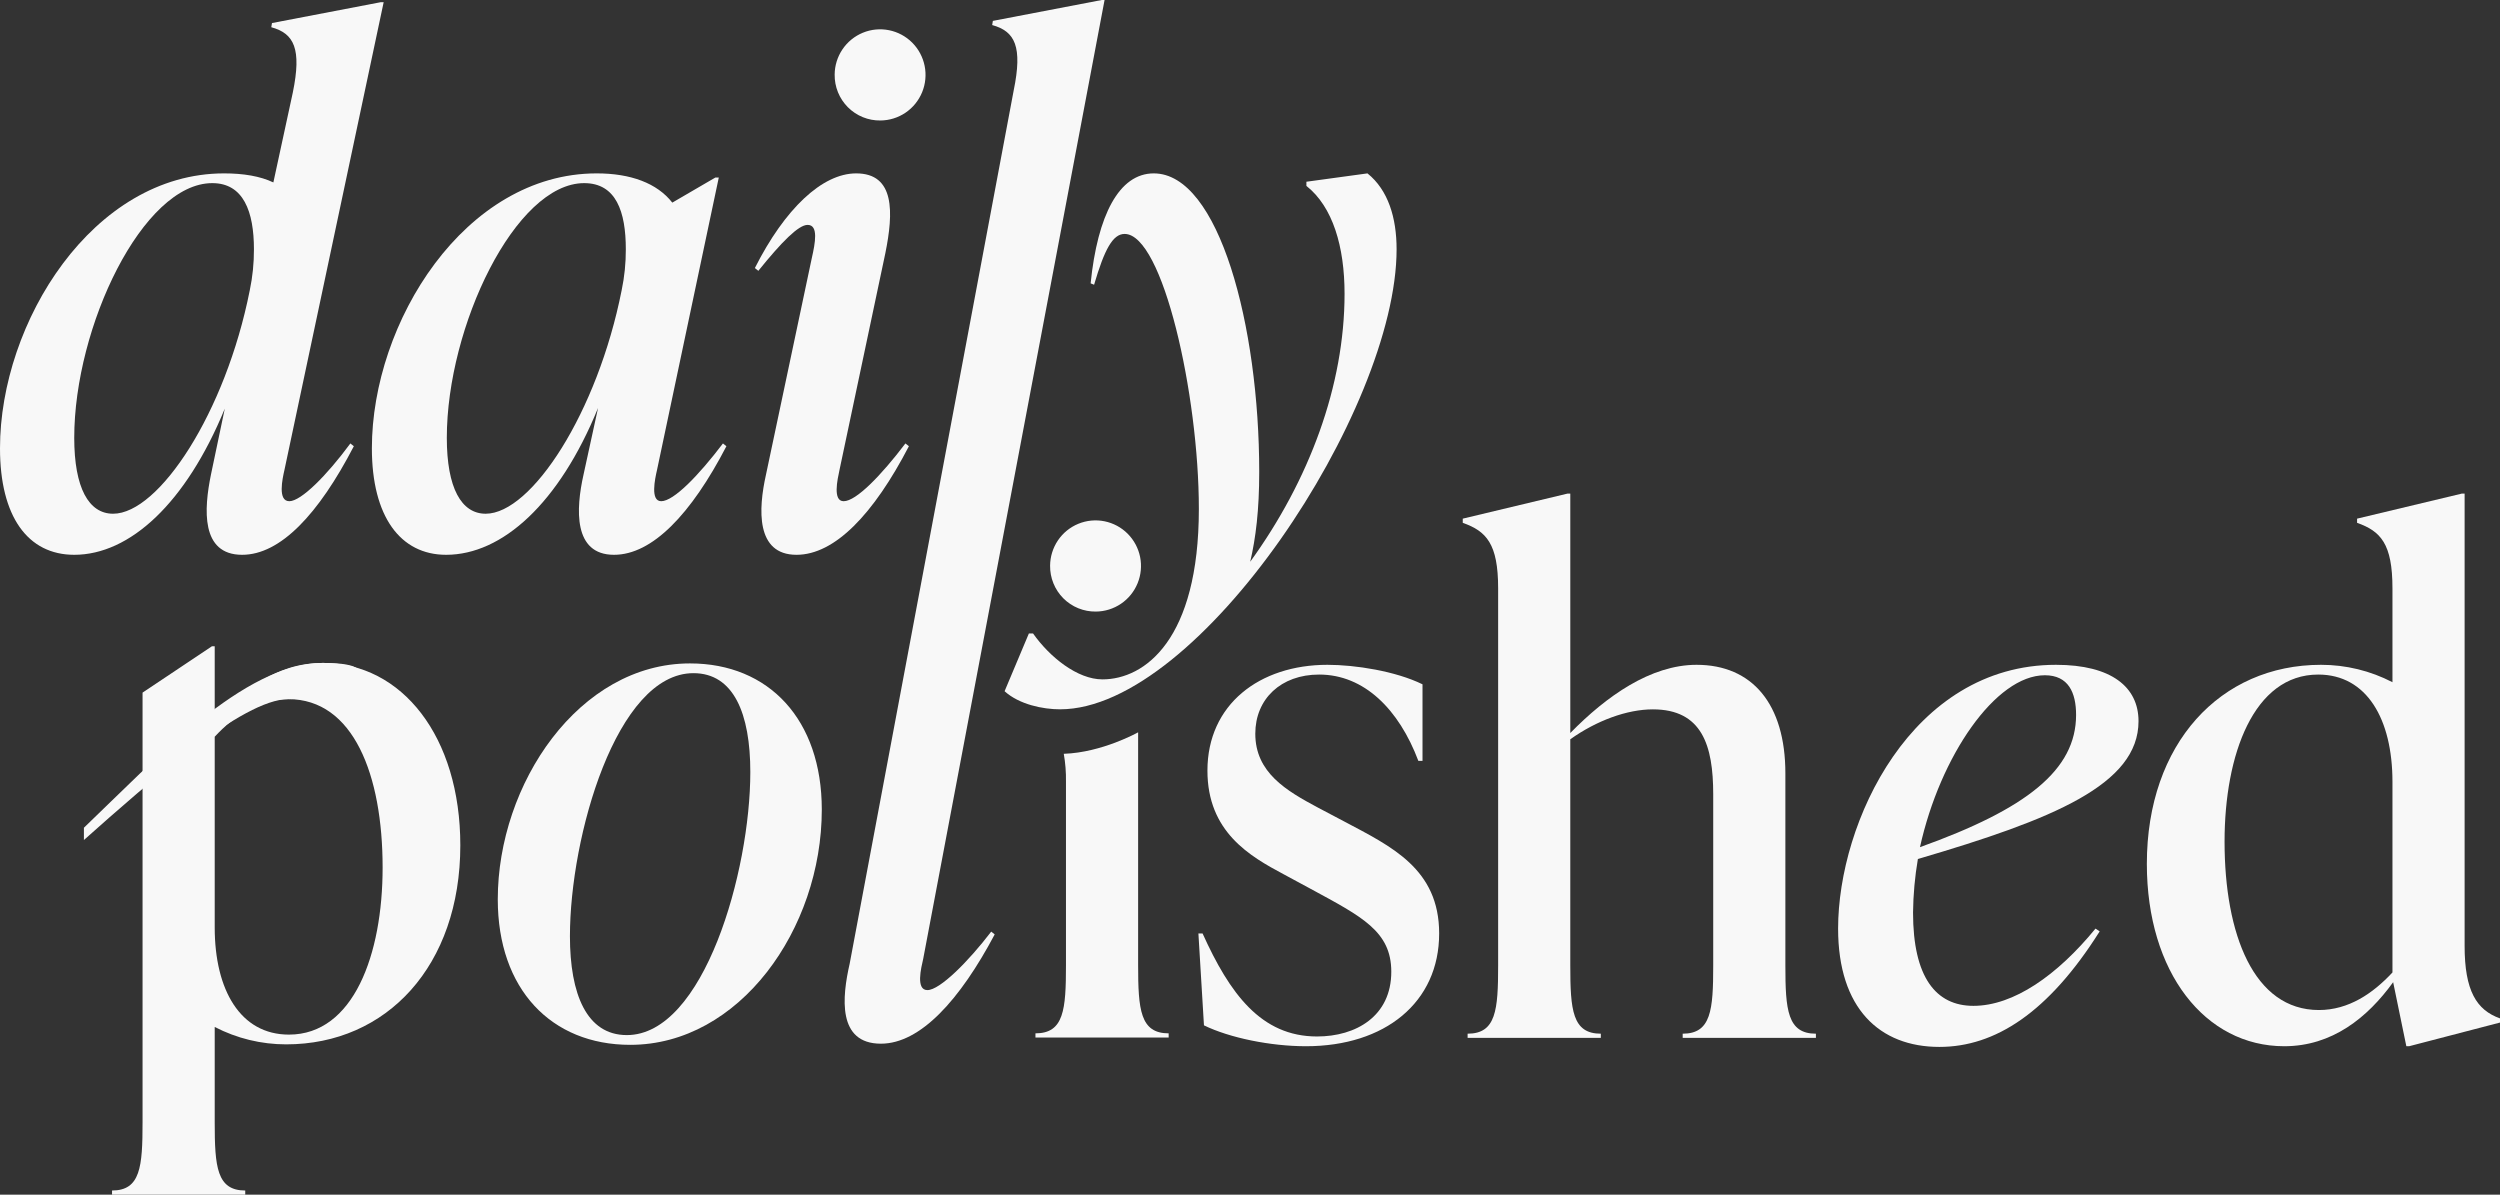
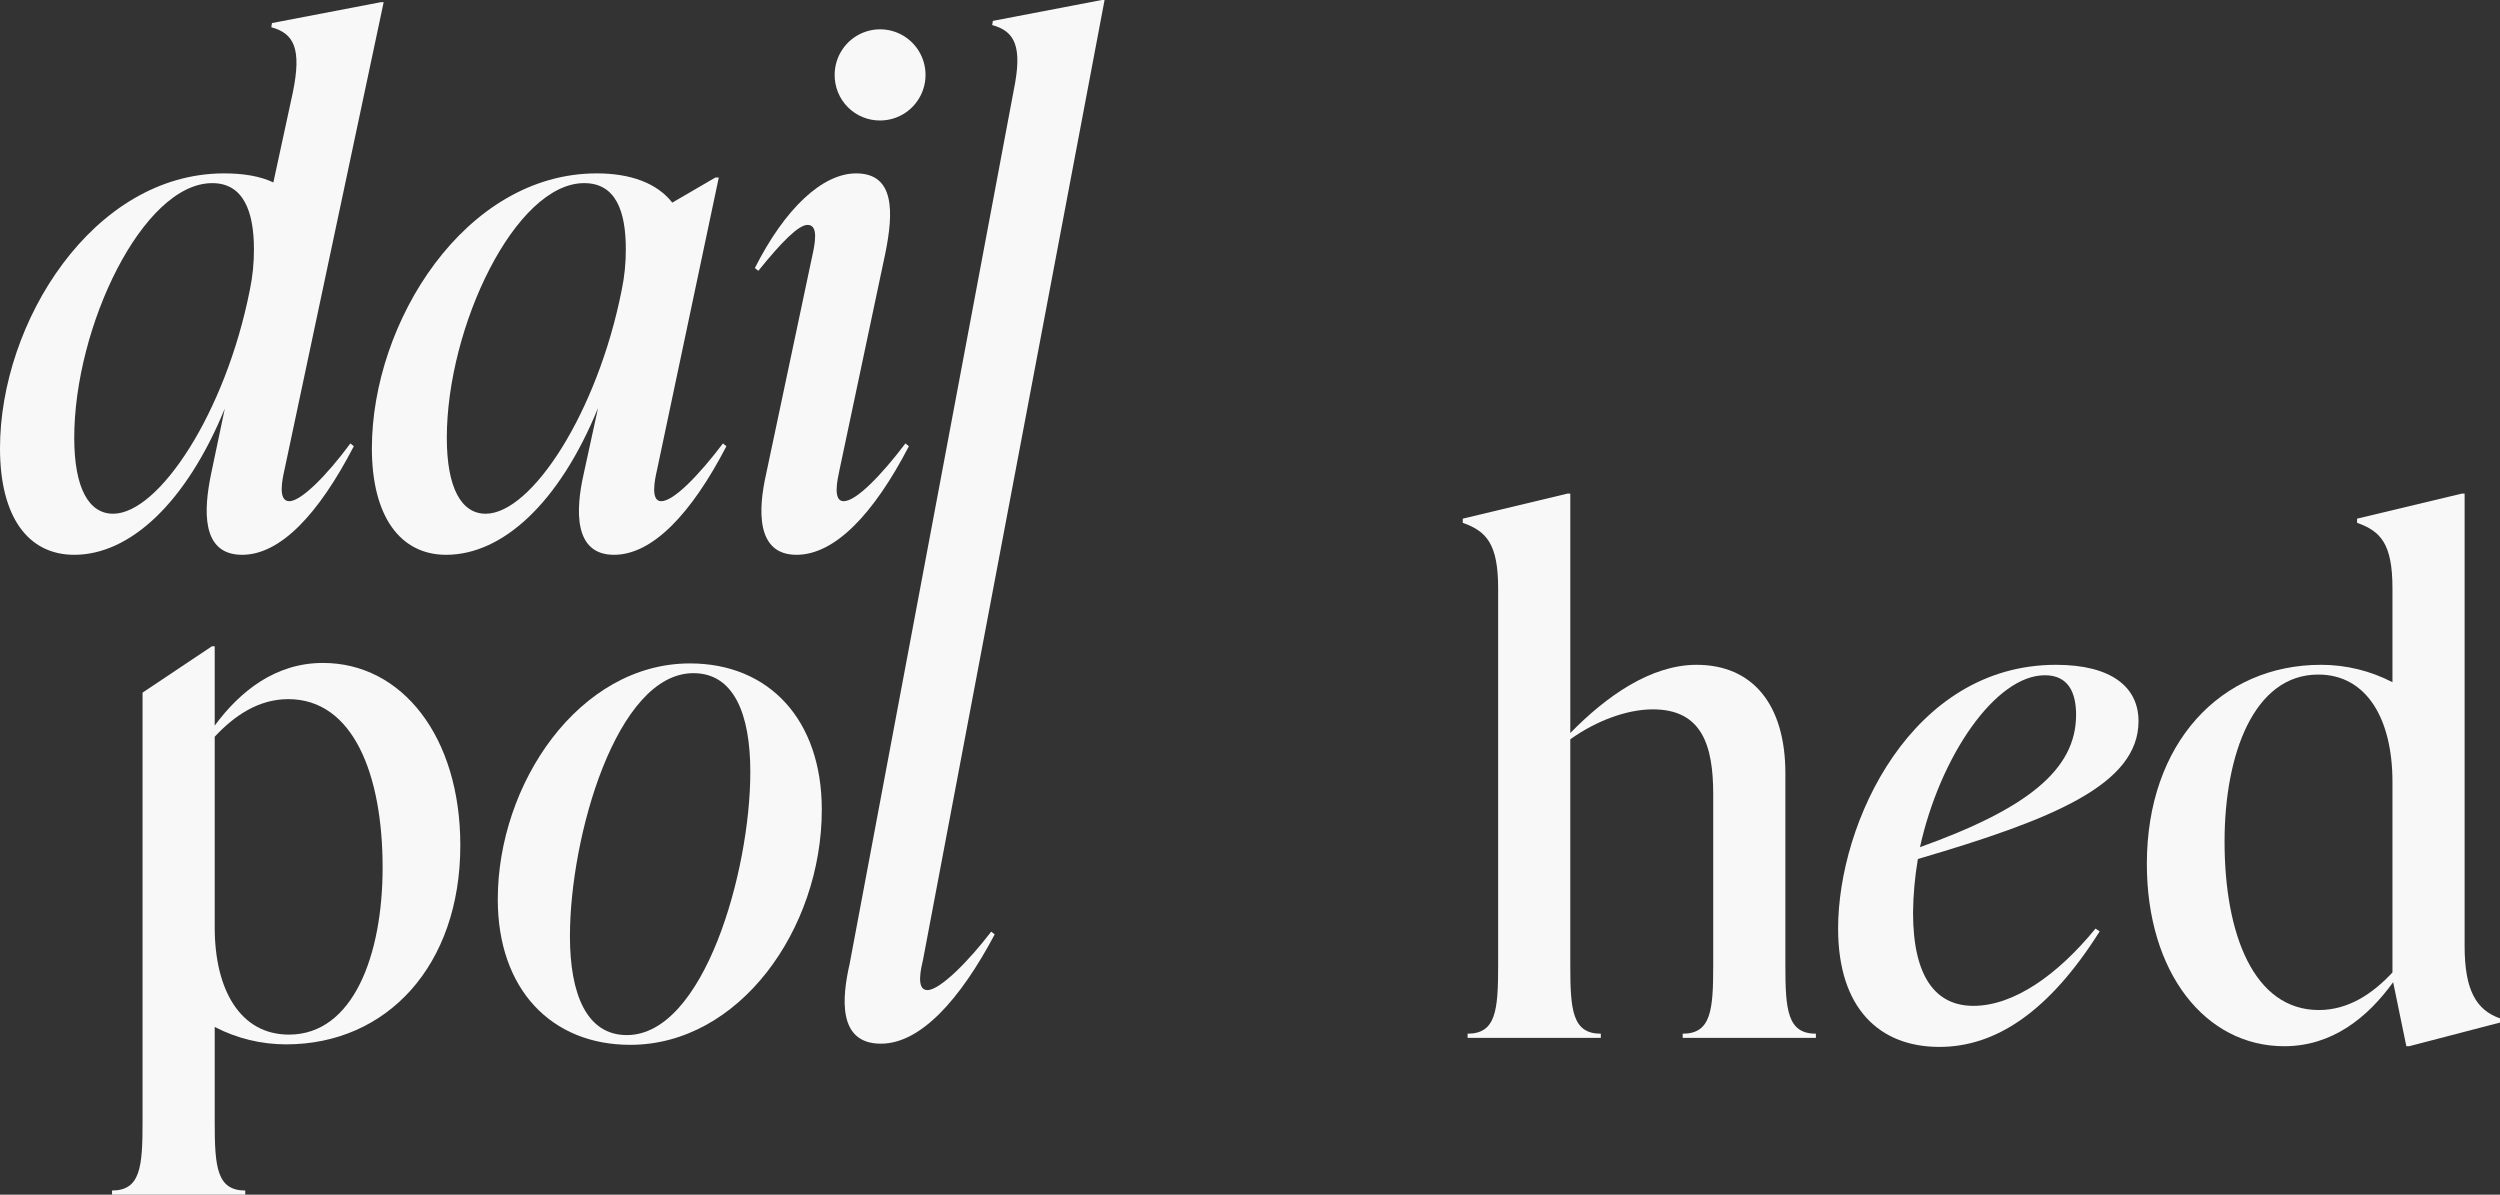
<svg xmlns="http://www.w3.org/2000/svg" width="226" height="108" viewBox="0 0 226 108" fill="none">
  <rect x="0" y="0" width="226" height="108" fill="#333333" stroke="none" />
-   <path d="M93.605 93.415C96.177 93.415 96.364 91.275 96.364 87.249V70.661C96.378 69.817 96.311 68.975 96.165 68.144C99.626 68.032 102.887 66.201 102.887 66.201V87.249C102.887 91.275 103.076 93.415 105.647 93.415V93.792H93.605V93.415ZM94.929 51.133C94.936 50.321 95.181 49.528 95.635 48.855C96.088 48.182 96.73 47.659 97.48 47.351C98.229 47.043 99.053 46.964 99.847 47.124C100.641 47.284 101.37 47.675 101.943 48.25C102.515 48.825 102.906 49.556 103.066 50.352C103.225 51.149 103.146 51.975 102.839 52.727C102.532 53.479 102.011 54.123 101.34 54.578C100.669 55.033 99.879 55.279 99.069 55.286C98.523 55.293 97.982 55.191 97.476 54.985C96.97 54.779 96.511 54.474 96.125 54.087C95.739 53.7 95.434 53.239 95.229 52.731C95.023 52.224 94.922 51.681 94.929 51.133H94.929Z" fill="#F8F8F8" />
  <path d="M31.674 40.087L31.987 40.338C28.789 46.505 25.339 50.154 21.889 50.154C18.126 50.154 18.44 46.001 19.067 42.918L20.321 36.941C16.809 45.498 11.729 50.154 6.711 50.154C2.509 50.154 0 46.693 0 40.527C0 29.139 8.404 15.674 20.259 15.674C22.015 15.674 23.52 15.926 24.712 16.492L26.468 8.375C27.283 4.412 26.593 3.027 24.524 2.461L24.587 2.084L34.433 0.196H34.684L25.715 42.478C25.527 43.295 25.088 45.309 26.154 45.309C27.221 45.309 29.541 42.981 31.674 40.087ZM22.579 26.244C22.835 25.024 22.961 23.78 22.956 22.532C22.956 19.135 22.015 16.555 19.192 16.555C12.92 16.555 6.711 29.516 6.711 39.583C6.711 44.114 8.028 46.441 10.224 46.441C14.363 46.441 20.384 37.318 22.579 26.244H22.579Z" fill="#F8F8F8" />
  <path d="M65.668 40.338C62.469 46.504 58.957 50.154 55.507 50.154C51.807 50.154 52.058 46.001 52.748 42.918L54.065 36.878C50.553 45.498 45.41 50.154 40.329 50.154C36.19 50.154 33.618 46.693 33.618 40.527C33.618 29.139 42.023 15.674 53.939 15.674C57.013 15.674 59.396 16.555 60.776 18.317L64.665 16.052H64.978L59.396 42.478C59.208 43.295 58.769 45.309 59.773 45.309C60.901 45.309 63.159 42.981 65.355 40.087L65.668 40.338ZM56.197 26.244C56.453 25.024 56.579 23.78 56.574 22.532C56.574 19.135 55.696 16.555 52.81 16.555C46.601 16.555 40.392 29.516 40.392 39.583C40.392 44.114 41.709 46.441 43.904 46.441C48.044 46.441 54.002 37.318 56.197 26.244Z" fill="#F8F8F8" />
  <path d="M69.243 42.918L73.383 23.35C73.697 21.966 74.01 20.33 73.007 20.33C72.191 20.33 70.686 21.84 68.554 24.483L68.24 24.231C70.937 18.883 74.324 15.674 77.397 15.674C80.909 15.674 80.784 19.198 80.031 22.91L75.892 42.477C75.704 43.358 75.264 45.309 76.268 45.309C77.397 45.309 79.655 42.981 81.85 40.087L82.164 40.338C78.965 46.504 75.453 50.154 72.003 50.154C68.302 50.154 68.554 46.001 69.243 42.918ZM75.453 6.74C75.459 5.927 75.704 5.135 76.158 4.462C76.612 3.789 77.254 3.266 78.003 2.958C78.752 2.65 79.576 2.571 80.37 2.731C81.164 2.891 81.893 3.282 82.466 3.857C83.038 4.431 83.429 5.163 83.588 5.959C83.748 6.756 83.669 7.582 83.362 8.334C83.055 9.085 82.533 9.729 81.863 10.185C81.192 10.64 80.402 10.886 79.592 10.892C79.046 10.9 78.505 10.798 77.999 10.592C77.493 10.386 77.034 10.08 76.648 9.693C76.262 9.306 75.957 8.845 75.752 8.338C75.547 7.83 75.445 7.287 75.453 6.74Z" fill="#F8F8F8" />
-   <path d="M108.838 92.691L108.336 84.386H108.713C111.159 89.797 113.981 93.698 119.061 93.698C122.574 93.698 125.773 91.873 125.773 87.846C125.773 84.197 123.138 82.876 118.497 80.359L116.051 79.038C112.978 77.402 109.152 75.2 109.152 69.663C109.152 63.685 113.856 60.099 120.002 60.099C122.511 60.099 126.149 60.665 128.595 61.861V68.782H128.219C126.462 64.126 123.327 60.98 119.25 60.98C115.8 60.98 113.479 63.182 113.479 66.328C113.479 69.852 116.302 71.487 119.124 72.998L121.508 74.256C125.773 76.521 130.1 78.534 130.1 84.386C130.1 90.615 125.208 94.579 118.058 94.579C114.859 94.579 111.159 93.824 108.838 92.691Z" fill="#F8F8F8" />
  <path d="M164.158 93.446V93.824H152.115V93.446C154.687 93.446 154.875 91.307 154.875 87.28V71.802C154.875 67.398 153.871 64.126 149.418 64.126C147.098 64.126 144.338 65.133 141.954 66.831V87.28C141.954 91.307 142.143 93.446 144.714 93.446V93.824H132.672V93.446C135.244 93.446 135.432 91.307 135.432 87.28V53.178C135.432 49.151 134.366 48.019 132.233 47.264V46.886L141.704 44.621H141.955V66.265C145.216 62.93 149.23 60.099 153.37 60.099C158.387 60.099 161.398 63.623 161.398 69.914V87.28C161.398 91.307 161.586 93.446 164.158 93.446Z" fill="#F8F8F8" />
  <path d="M173.377 77.653C173.104 79.254 172.957 80.874 172.939 82.498C172.939 88.35 175.008 90.929 178.395 90.929C182.033 90.929 185.984 88.161 189.434 83.945L189.81 84.197C185.169 91.558 180.339 94.641 175.322 94.641C169.928 94.641 166.165 91.181 166.165 83.945C166.165 74.319 172.813 60.099 185.859 60.099C190.876 60.099 193.322 62.112 193.322 65.195C193.322 70.921 185.608 74.067 173.377 77.653ZM173.565 76.584C183.224 73.123 187.678 69.6 187.678 64.629C187.678 62.616 186.988 61.043 184.855 61.043C180.402 61.043 175.385 68.341 173.565 76.584Z" fill="#F8F8F8" />
  <path d="M226 92.062V92.439L217.784 94.579H217.533L216.341 88.79C214.02 91.999 210.822 94.579 206.494 94.579C199.344 94.579 194.075 87.909 194.075 78.094C194.075 67.209 200.723 60.099 209.818 60.099C212.066 60.097 214.281 60.637 216.278 61.672V53.178C216.278 49.151 215.212 48.019 213.08 47.264V46.886L222.55 44.621H222.801V85.518C222.801 89.545 223.867 91.307 226 92.062ZM216.278 87.909V70.669C216.278 65.007 213.958 60.98 209.567 60.98C203.734 60.98 201.1 68.216 201.1 76.08C201.1 84.448 203.734 91.307 209.63 91.307C212.327 91.307 214.522 89.797 216.278 87.909Z" fill="#F8F8F8" />
  <path d="M44.999 81.303C44.999 70.858 52.338 59.973 62.373 59.973C69.523 59.973 74.29 65.07 74.29 73.186C74.29 84.008 66.826 94.453 56.979 94.453C49.829 94.453 44.999 89.419 44.999 81.303ZM67.829 69.789C67.829 64.503 66.324 60.854 62.687 60.854C55.724 60.854 51.522 75.64 51.522 84.638C51.522 89.86 53.028 93.572 56.665 93.572C63.627 93.572 67.829 78.786 67.829 69.788V69.789Z" fill="#F8F8F8" />
  <path d="M41.613 76.415C41.613 87.3 34.965 94.41 25.87 94.41C23.623 94.412 21.407 93.872 19.41 92.837V101.457C19.41 105.483 19.598 107.622 22.17 107.622V108H10.128V107.622C12.699 107.622 12.887 105.483 12.887 101.457V62.613L19.16 58.422H19.41V65.593C21.731 62.447 24.93 59.93 29.195 59.93C36.345 59.93 41.613 66.599 41.613 76.415ZM34.589 78.428C34.589 70.06 31.954 63.202 26.059 63.202C23.362 63.202 21.166 64.712 19.41 66.6V83.839C19.41 89.502 21.731 93.529 26.121 93.529C31.954 93.529 34.589 86.293 34.589 78.428Z" fill="#F8F8F8" />
-   <path d="M7.585 75.939V74.828C13.881 68.816 22.037 59.93 29.195 59.93C36.352 59.93 30.174 63.202 26.059 63.202C21.943 63.202 13.366 70.794 7.585 75.939Z" fill="#F8F8F8" />
-   <path d="M126.252 22.532C126.252 37.067 108.377 64.122 95.833 64.122C94.265 64.122 92.133 63.681 90.815 62.486L93.011 57.264H93.387C94.892 59.403 97.401 61.416 99.659 61.416C103.485 61.416 108.377 57.83 108.377 46.001C108.377 35.682 105.116 21.148 101.666 21.148C100.6 21.148 99.847 22.532 98.906 25.741L98.593 25.615C99.22 19.449 101.164 15.674 104.3 15.674C110.196 15.674 113.834 29.453 113.834 42.666C113.834 46.127 113.52 48.644 113.019 50.783C118.349 43.421 121.548 34.864 121.548 26.559C121.548 22.28 120.482 18.694 118.099 16.806V16.429L123.618 15.674C125.5 17.184 126.252 19.701 126.252 22.532Z" fill="#F8F8F8" />
  <path d="M91.637 8.179C92.452 4.216 91.762 2.832 89.693 2.265L89.755 1.888L99.602 0H99.853L83.459 86.673C83.271 87.491 82.769 89.505 83.836 89.505C84.965 89.505 87.536 86.925 89.606 84.219L89.92 84.471C86.784 90.385 83.209 94.349 79.634 94.349C75.682 94.349 76.121 90.134 76.811 87.114L91.637 8.179Z" fill="#F8F8F8" />
</svg>